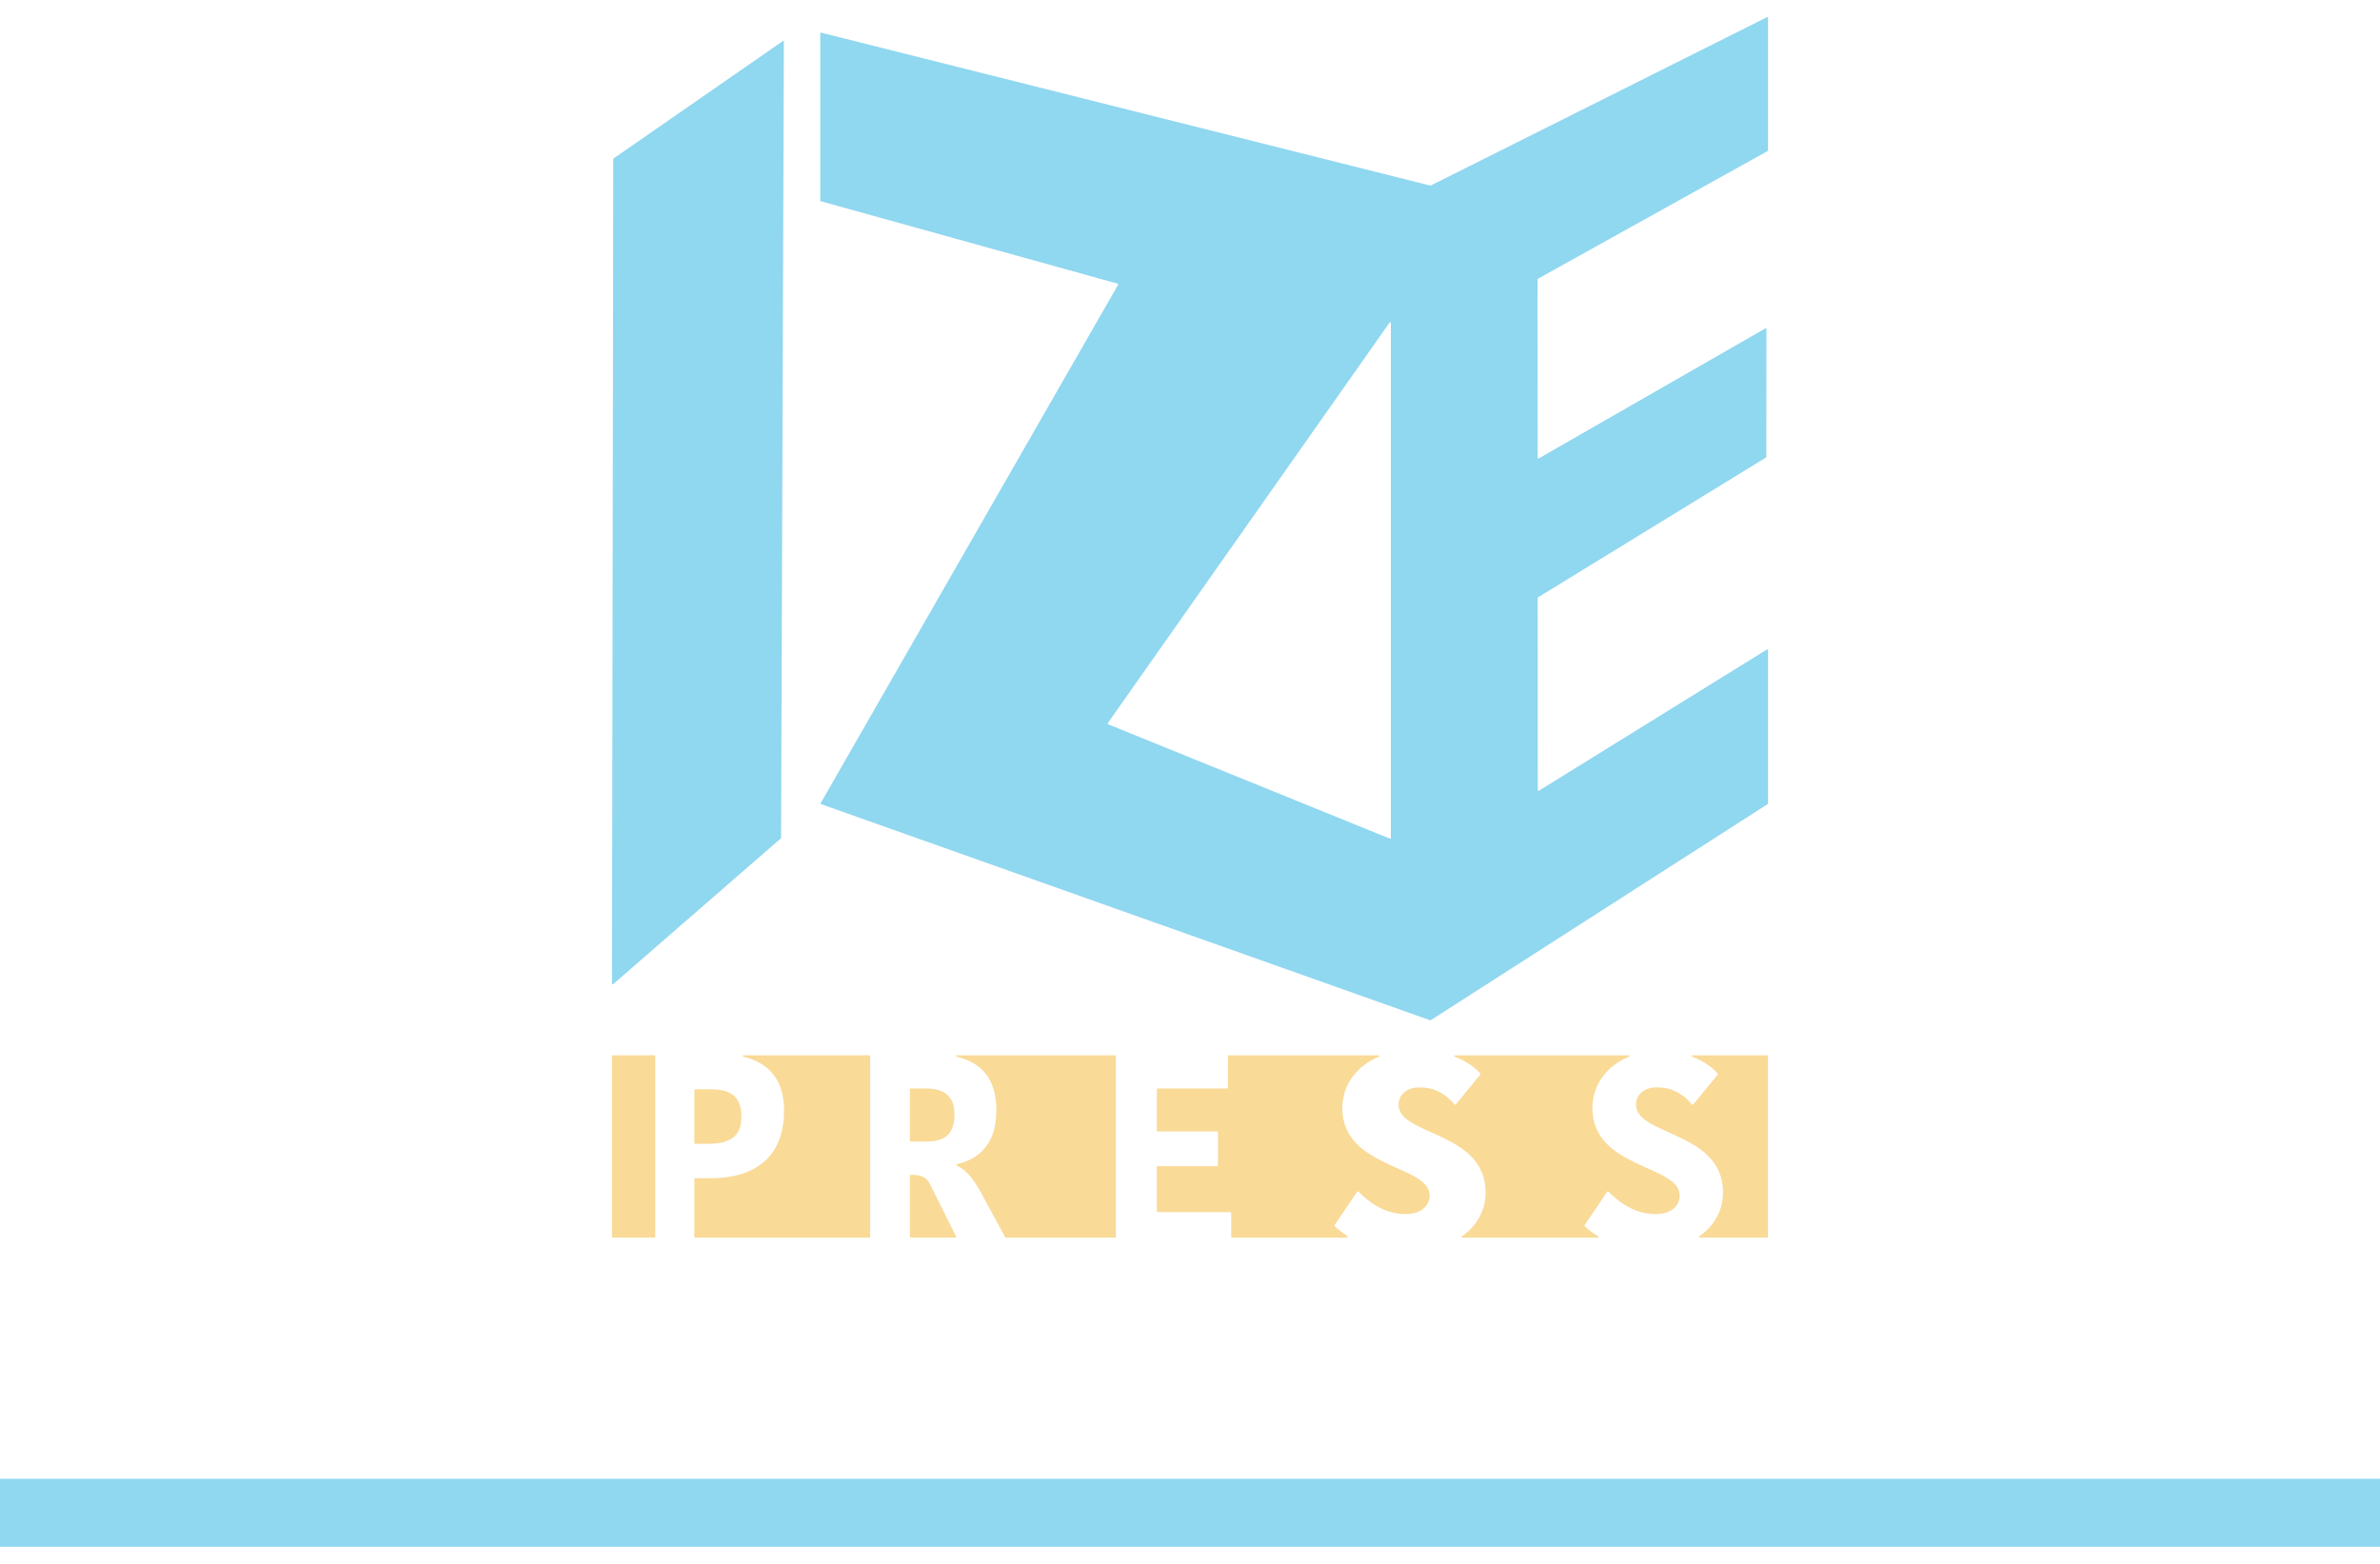
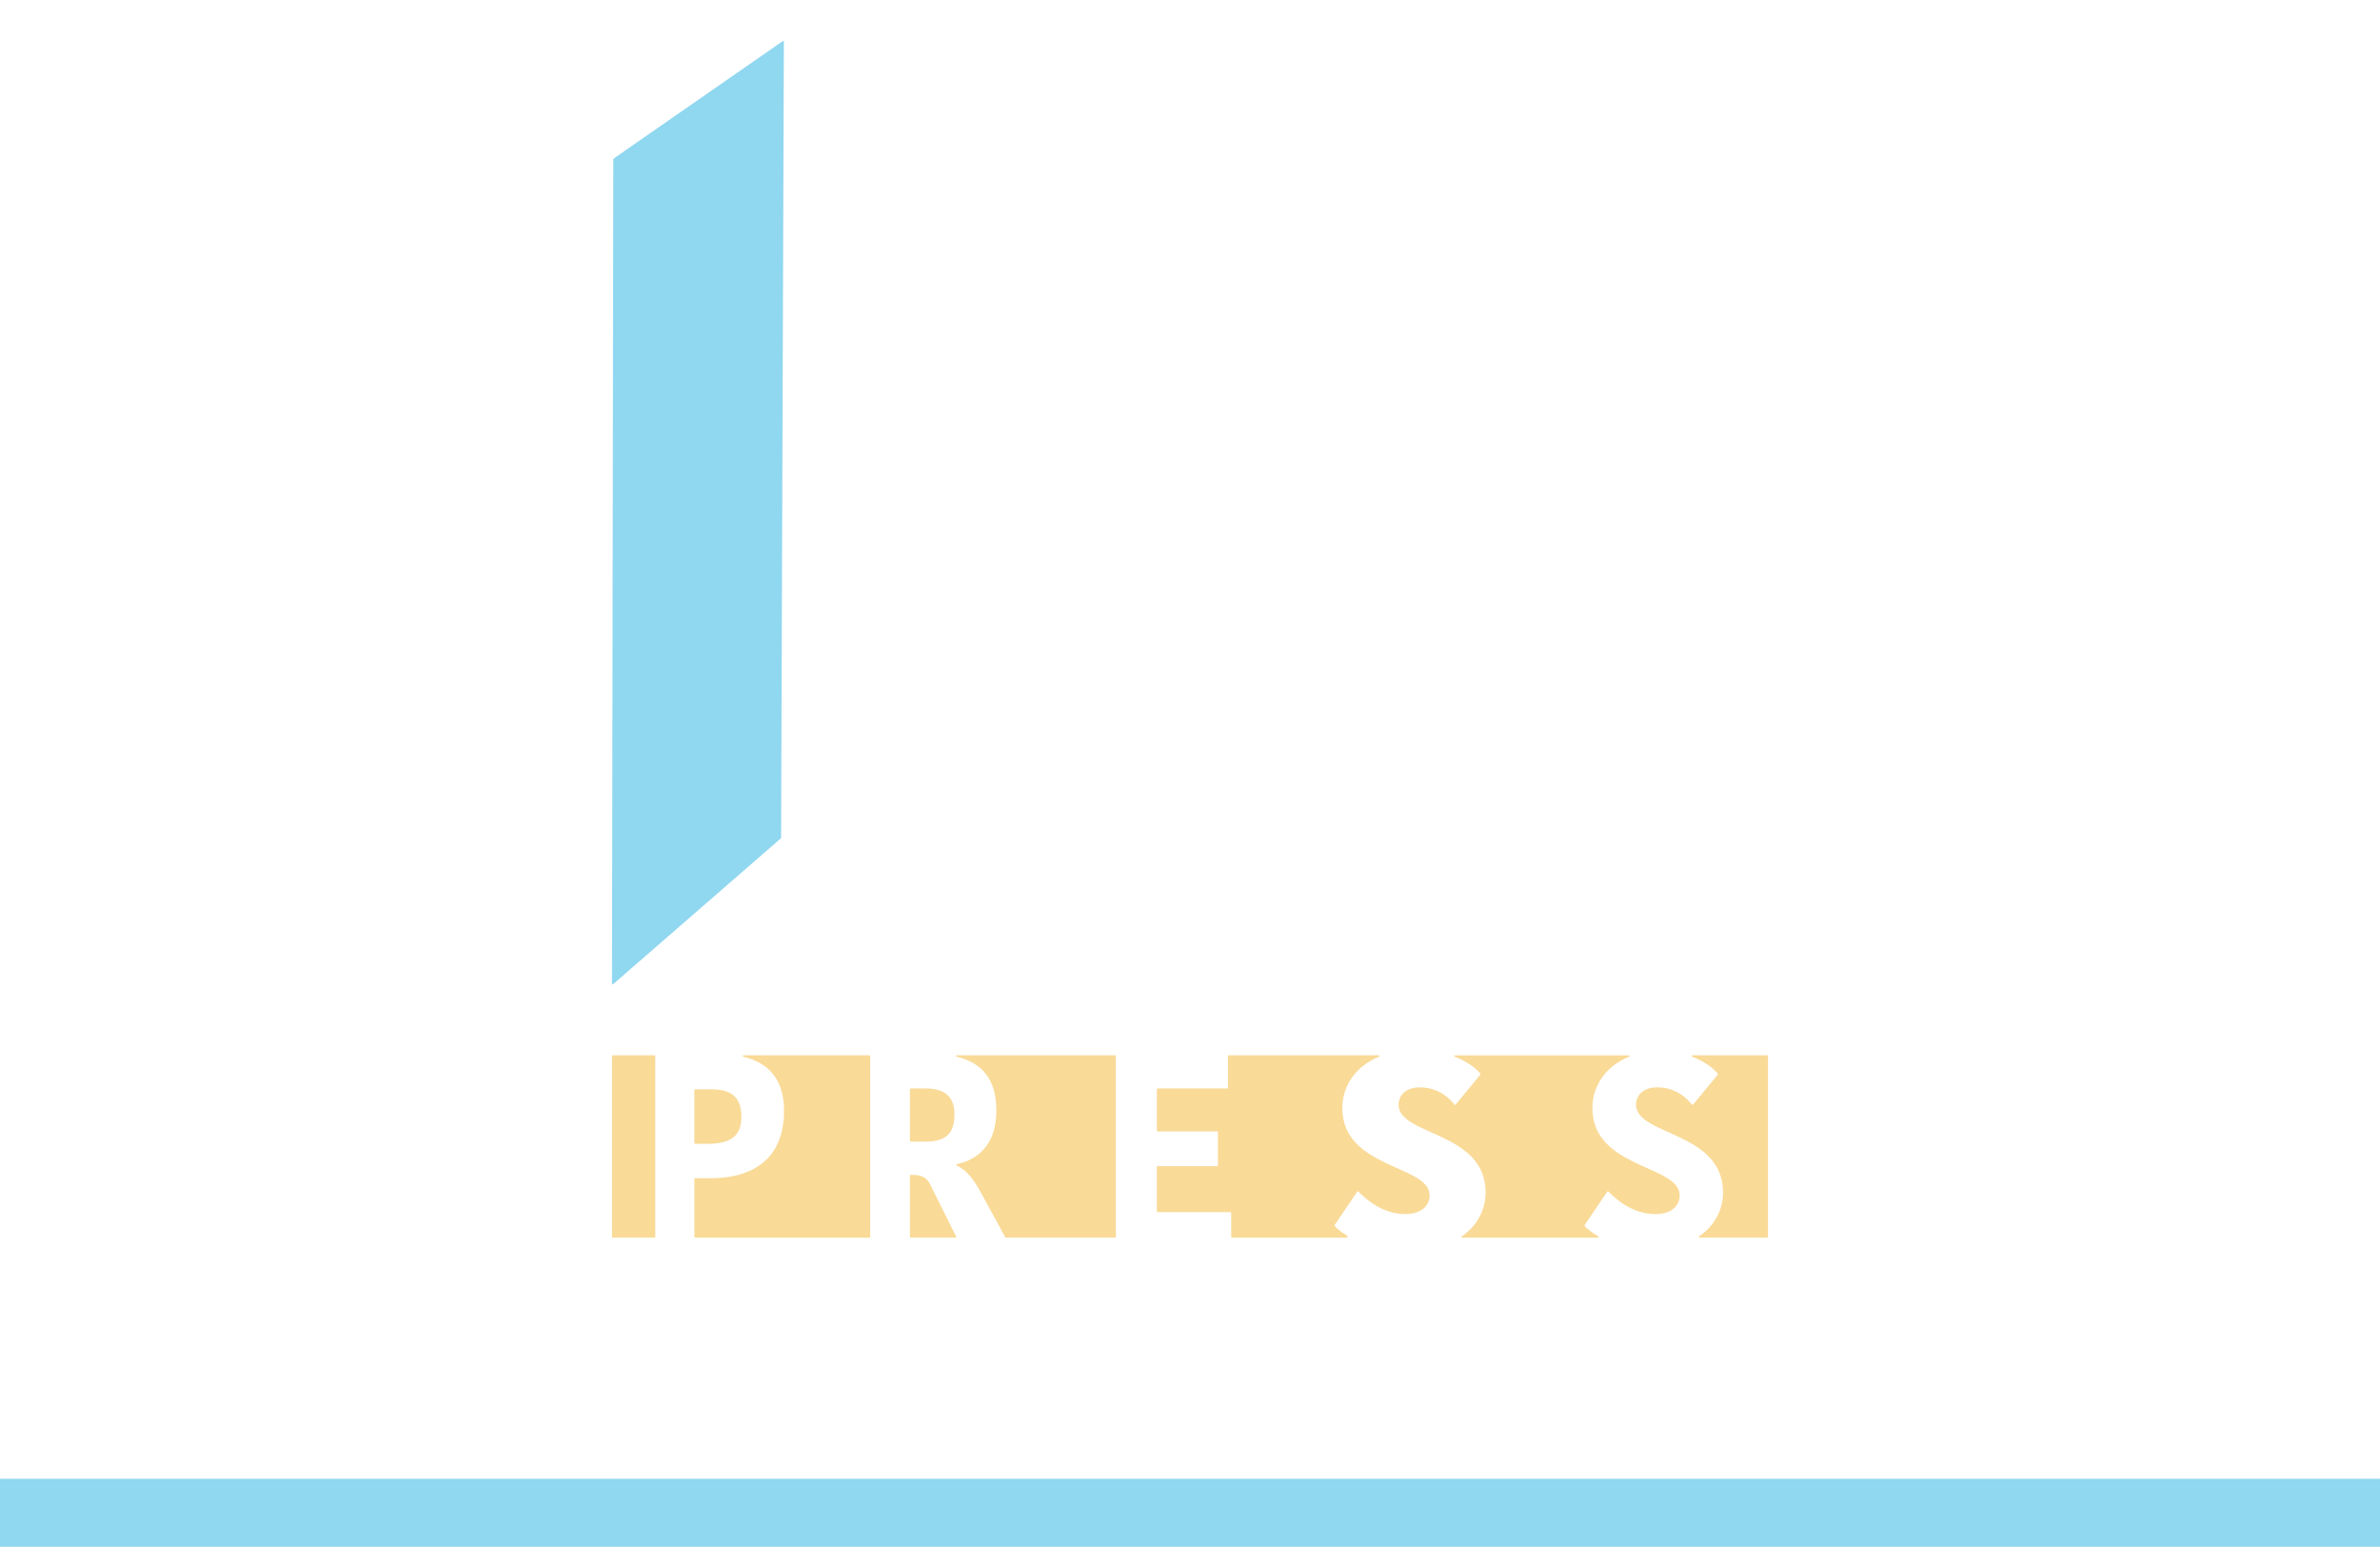
<svg xmlns="http://www.w3.org/2000/svg" width="70" height="46" viewBox="0 0 70 46" fill="none">
  <path d="M26.762 33.559C26.762 33.571 26.771 33.58 26.783 33.58H27.223C27.866 33.58 28.073 33.297 28.073 32.77C28.073 32.252 27.771 32.017 27.239 32.017H26.783C26.771 32.017 26.762 32.026 26.762 32.038V33.559ZM20.422 33.624C20.422 33.635 20.432 33.645 20.443 33.645H20.82C21.631 33.645 21.805 33.288 21.805 32.851C21.805 32.293 21.535 32.041 20.915 32.041H20.444C20.432 32.041 20.422 32.051 20.422 32.063V33.624H20.422ZM25.573 31.041H21.868C21.843 31.041 21.839 31.076 21.863 31.082C22.585 31.255 23.061 31.728 23.061 32.681C23.061 33.742 22.512 34.657 20.883 34.657H20.443C20.431 34.657 20.422 34.667 20.422 34.678V36.383C20.422 36.395 20.431 36.405 20.443 36.405H25.573C25.584 36.405 25.594 36.395 25.594 36.383V31.063C25.594 31.051 25.584 31.041 25.573 31.041ZM46.835 32.592C46.835 31.918 47.252 31.35 47.913 31.082C47.935 31.073 47.929 31.042 47.906 31.042H42.793C42.769 31.042 42.764 31.074 42.786 31.082C43.168 31.227 43.425 31.436 43.541 31.583C43.548 31.591 43.547 31.602 43.54 31.61L42.813 32.491C42.804 32.502 42.789 32.502 42.781 32.492C42.638 32.316 42.322 31.985 41.755 31.985C41.358 31.985 41.135 32.212 41.135 32.495C41.135 33.41 43.695 33.273 43.695 35.079C43.695 35.568 43.46 36.047 42.995 36.367C42.978 36.379 42.985 36.405 43.006 36.405H46.997C47.018 36.405 47.025 36.376 47.006 36.365C46.816 36.254 46.681 36.143 46.607 36.062C46.6 36.055 46.601 36.045 46.606 36.037L47.273 35.051C47.281 35.04 47.295 35.038 47.305 35.048C47.549 35.293 48.027 35.711 48.686 35.711C49.171 35.711 49.402 35.459 49.402 35.16C49.401 34.26 46.835 34.382 46.835 32.592ZM27.35 34.827C27.247 34.625 27.096 34.56 26.841 34.56H26.762V36.383C26.762 36.395 26.771 36.404 26.783 36.404H28.103C28.119 36.404 28.129 36.388 28.122 36.374L27.35 34.827ZM32.819 31.062V36.383C32.819 36.395 32.809 36.404 32.797 36.404H29.584C29.576 36.404 29.569 36.4 29.566 36.393L28.868 35.111C28.606 34.633 28.423 34.422 28.129 34.276V34.244C28.78 34.114 29.305 33.653 29.305 32.665C29.305 31.751 28.888 31.261 28.138 31.082C28.114 31.076 28.117 31.041 28.142 31.041H32.797C32.809 31.041 32.819 31.051 32.819 31.062ZM39.62 36.347C39.446 36.242 39.321 36.138 39.252 36.062C39.245 36.055 39.245 36.044 39.251 36.036L39.918 35.051C39.926 35.04 39.94 35.038 39.95 35.047C40.194 35.293 40.672 35.71 41.331 35.71C41.816 35.71 42.047 35.459 42.047 35.16C42.047 34.261 39.48 34.382 39.48 32.592C39.48 31.919 39.897 31.35 40.558 31.082C40.58 31.073 40.575 31.041 40.551 31.041H36.138C36.127 31.041 36.117 31.051 36.117 31.063V31.996C36.117 32.008 36.108 32.017 36.096 32.017H34.047C34.036 32.017 34.026 32.027 34.026 32.038V33.259C34.026 33.271 34.036 33.281 34.047 33.281H35.801C35.813 33.281 35.822 33.29 35.822 33.302V34.28C35.822 34.292 35.813 34.301 35.801 34.301H34.047C34.036 34.301 34.026 34.311 34.026 34.322V35.633C34.026 35.644 34.036 35.654 34.047 35.654H36.191C36.202 35.654 36.212 35.663 36.212 35.675V36.374C36.212 36.391 36.225 36.405 36.242 36.405C36.545 36.405 39.035 36.405 39.605 36.405C39.636 36.404 39.647 36.363 39.62 36.347ZM18.021 36.404H19.252C19.264 36.404 19.273 36.395 19.273 36.383V31.062C19.273 31.051 19.264 31.041 19.252 31.041H18.021C18.01 31.041 18 31.05 18 31.062V36.383C18 36.395 18.01 36.404 18.021 36.404ZM49.769 31.082C50.151 31.227 50.408 31.436 50.524 31.583C50.531 31.591 50.53 31.602 50.523 31.609L49.796 32.491C49.787 32.501 49.773 32.502 49.764 32.492C49.621 32.316 49.305 31.984 48.738 31.984C48.341 31.984 48.118 32.211 48.118 32.494C48.118 33.41 50.678 33.272 50.678 35.078C50.678 35.568 50.443 36.046 49.977 36.366C49.96 36.378 49.968 36.404 49.988 36.404H51.979C51.99 36.404 52 36.395 52 36.383V31.062C52 31.051 51.991 31.041 51.979 31.041H49.776C49.752 31.041 49.747 31.074 49.769 31.082Z" fill="#F9DA97" />
-   <path d="M51.99 4.442C51.996 4.439 52.001 4.432 52.001 4.424V0.525C52.001 0.509 51.984 0.499 51.97 0.506L42.08 5.457C42.075 5.457 42.07 5.458 42.065 5.458L24.151 0.961C24.138 0.957 24.125 0.967 24.125 0.981V5.898C24.125 5.908 24.131 5.916 24.14 5.919L32.873 8.344C32.886 8.348 32.893 8.363 32.886 8.375L24.138 23.623C24.131 23.634 24.137 23.649 24.149 23.653L42.063 30.01C42.069 30.012 42.076 30.011 42.081 30.008L51.991 23.651C51.997 23.647 52.001 23.64 52.001 23.633V19.122C52.001 19.106 51.983 19.096 51.968 19.105L45.261 23.259C45.247 23.267 45.229 23.257 45.229 23.241L45.227 17.613L45.228 17.577L45.26 17.556L51.941 13.457C51.947 13.453 51.951 13.447 51.951 13.439L51.955 9.679C51.955 9.663 51.938 9.652 51.923 9.66L45.259 13.483C45.245 13.492 45.227 13.481 45.227 13.465L45.222 8.218C45.222 8.21 45.226 8.203 45.233 8.199L51.99 4.442ZM40.908 24.648C40.908 24.663 40.893 24.674 40.879 24.668L32.591 21.304C32.578 21.299 32.574 21.283 32.581 21.272L40.87 9.488C40.882 9.471 40.908 9.479 40.908 9.5V24.648H40.908Z" fill="#90D7F0" />
-   <path d="M18.038 4.678L18 28.931C18 28.949 18.021 28.959 18.035 28.947L22.966 24.66C22.97 24.656 22.973 24.651 22.973 24.644L23.055 1.228C23.055 1.21 23.036 1.2 23.022 1.21L18.047 4.66C18.042 4.664 18.038 4.671 18.038 4.678Z" fill="#90D7F0" />
+   <path d="M18.038 4.678L18 28.931C18 28.949 18.021 28.959 18.035 28.947L22.966 24.66C22.97 24.656 22.973 24.651 22.973 24.644L23.055 1.228C23.055 1.21 23.036 1.2 23.022 1.21C18.042 4.664 18.038 4.671 18.038 4.678Z" fill="#90D7F0" />
  <rect y="43.497" width="70" height="2" fill="#90D7F0" />
</svg>